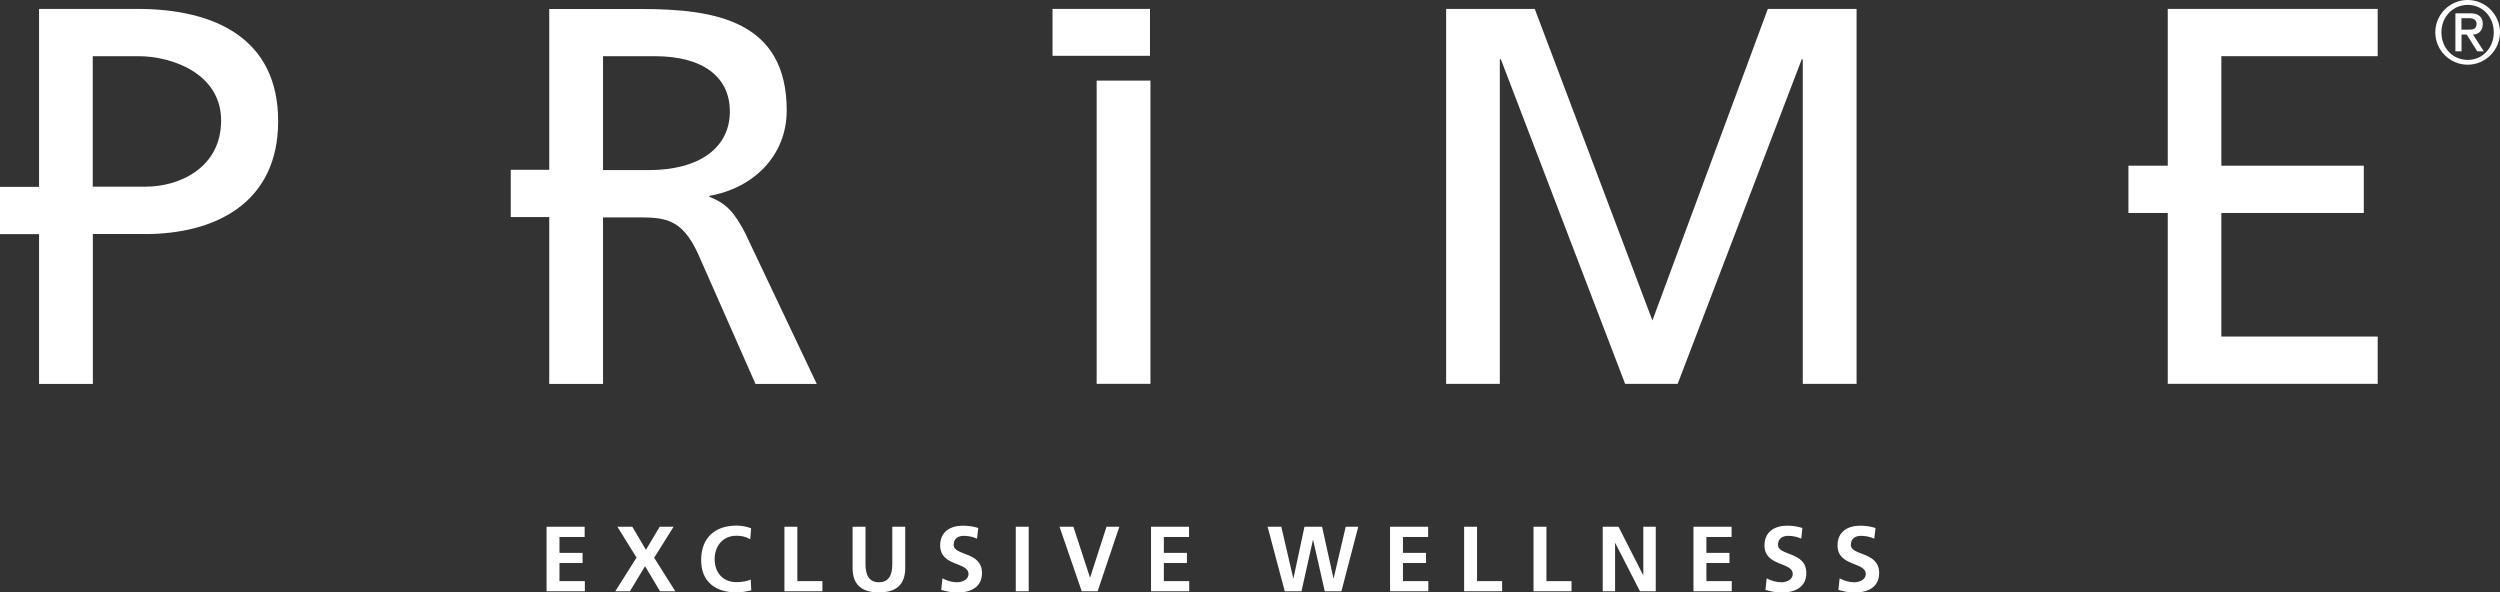
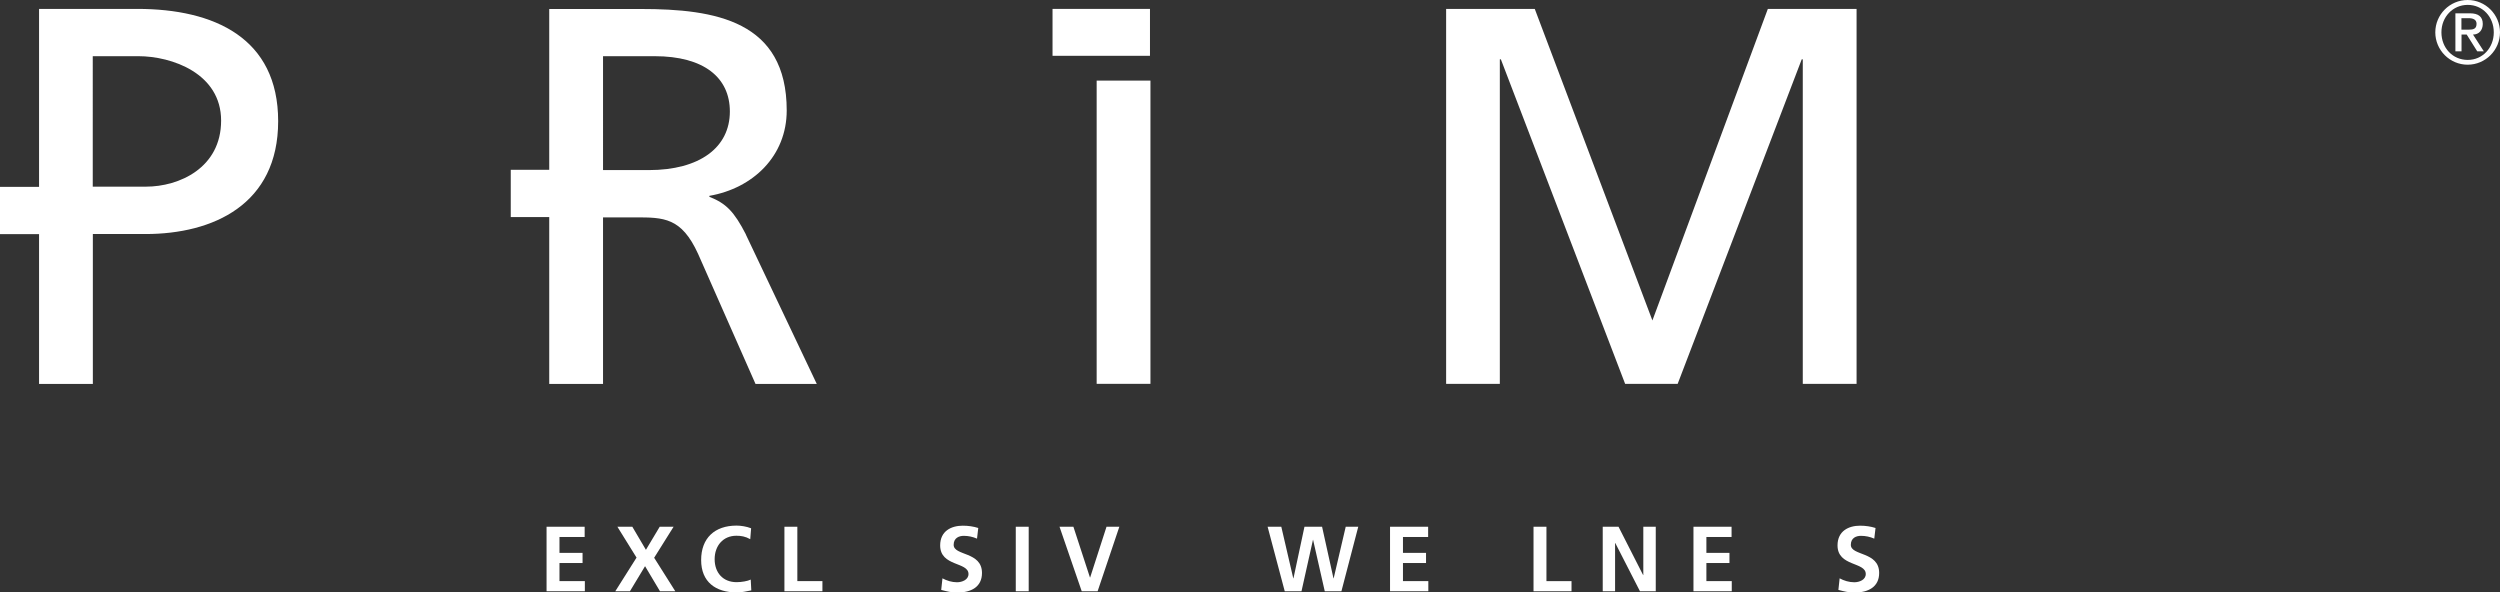
<svg xmlns="http://www.w3.org/2000/svg" id="Livello_2" data-name="Livello 2" viewBox="0 0 261.18 61.89">
  <rect x="0" y="0" width="261.18" height="61.89" fill="#333333" stroke="none" />
  <defs>
    <style>
      .cls-1 {
        fill: #fff;
        stroke-width: 0px;
      }
    </style>
  </defs>
  <g id="Layer_1" data-name="Layer 1">
    <g>
      <g>
        <path class="cls-1" d="m57.1,55.03h3.98v1.07h-2.63v1.66h2.41v1.06h-2.41v1.89h2.65v1.06h-4v-6.74Z" />
        <path class="cls-1" d="m66.51,58.27l-2.01-3.24h1.56l1.42,2.41,1.44-2.41h1.45l-2.03,3.24,2.21,3.5h-1.6l-1.56-2.62-1.58,2.62h-1.53l2.21-3.5Z" />
        <path class="cls-1" d="m78.48,61.68c-.5.11-1.02.21-1.53.21-2.18,0-3.7-1.09-3.7-3.38s1.41-3.6,3.7-3.6c.44,0,1.04.09,1.52.28l-.09,1.14c-.51-.29-.97-.36-1.45-.36-1.4,0-2.27,1.06-2.27,2.45s.85,2.4,2.29,2.4c.53,0,1.16-.11,1.48-.27l.06,1.13Z" />
        <path class="cls-1" d="m81.95,55.03h1.35v5.68h2.62v1.06h-3.97v-6.74Z" />
-         <path class="cls-1" d="m89.07,55.03h1.35v3.9c0,1.15.37,1.9,1.4,1.9s1.4-.75,1.4-1.9v-3.9h1.35v4.31c0,1.81-1.02,2.55-2.75,2.55s-2.75-.75-2.75-2.55v-4.31Z" />
        <path class="cls-1" d="m102.06,56.27c-.43-.19-.9-.29-1.37-.29s-1.06.2-1.06.94c0,1.17,2.96.68,2.96,2.94,0,1.48-1.17,2.04-2.53,2.04-.74,0-1.07-.1-1.73-.27l.13-1.21c.46.25.99.41,1.52.41s1.2-.26,1.2-.86c0-1.29-2.96-.76-2.96-2.99,0-1.51,1.17-2.06,2.36-2.06.58,0,1.12.08,1.62.24l-.13,1.11Z" />
        <path class="cls-1" d="m106.12,55.03h1.35v6.74h-1.35v-6.74Z" />
        <path class="cls-1" d="m110.69,55.03h1.45l1.73,5.3h.02l1.71-5.3h1.34l-2.27,6.74h-1.66l-2.32-6.74Z" />
-         <path class="cls-1" d="m120.25,55.03h3.97v1.07h-2.63v1.66h2.41v1.06h-2.41v1.89h2.65v1.06h-3.99v-6.74Z" />
        <path class="cls-1" d="m132.44,55.03h1.42l1.25,5.39h.02l1.15-5.39h1.84l1.19,5.39h.02l1.26-5.39h1.31l-1.76,6.74h-1.74l-1.22-5.38h-.01l-1.2,5.38h-1.75l-1.79-6.74Z" />
        <path class="cls-1" d="m145.22,55.03h3.98v1.07h-2.63v1.66h2.41v1.06h-2.41v1.89h2.65v1.06h-4v-6.74Z" />
-         <path class="cls-1" d="m152.96,55.03h1.35v5.68h2.62v1.06h-3.97v-6.74Z" />
        <path class="cls-1" d="m160.2,55.03h1.36v5.68h2.62v1.06h-3.97v-6.74Z" />
        <path class="cls-1" d="m167.43,55.03h1.66l2.57,5.05h.02v-5.05h1.3v6.74h-1.65l-2.58-5.04h-.02v5.04h-1.29v-6.74Z" />
        <path class="cls-1" d="m176.92,55.03h3.98v1.07h-2.63v1.66h2.41v1.06h-2.41v1.89h2.65v1.06h-4v-6.74Z" />
-         <path class="cls-1" d="m188.18,56.27c-.43-.19-.9-.29-1.37-.29s-1.06.2-1.06.94c0,1.17,2.96.68,2.96,2.94,0,1.48-1.17,2.04-2.54,2.04-.74,0-1.06-.1-1.73-.27l.13-1.21c.46.25.99.41,1.53.41s1.19-.26,1.19-.86c0-1.29-2.95-.76-2.95-2.99,0-1.51,1.17-2.06,2.35-2.06.58,0,1.12.08,1.61.24l-.12,1.11Z" />
        <path class="cls-1" d="m195.8,56.27c-.43-.19-.9-.29-1.38-.29s-1.06.2-1.06.94c0,1.17,2.96.68,2.96,2.94,0,1.48-1.17,2.04-2.53,2.04-.74,0-1.06-.1-1.73-.27l.13-1.21c.46.25.99.41,1.53.41s1.2-.26,1.2-.86c0-1.29-2.95-.76-2.95-2.99,0-1.51,1.17-2.06,2.35-2.06.58,0,1.12.08,1.62.24l-.13,1.11Z" />
      </g>
      <rect class="cls-1" x="114.57" y="8.42" width="5.62" height="31.68" />
      <rect class="cls-1" x="109.96" y=".93" width="10.18" height="4.9" />
      <polygon class="cls-1" points="151.08 .93 160.34 .93 172.63 33.48 184.69 .93 193.96 .93 193.96 40.1 188.34 40.1 188.34 6.2 188.23 6.2 175.27 40.1 169.78 40.1 156.8 6.2 156.69 6.2 156.69 40.1 151.08 40.1 151.08 .93" />
-       <polygon class="cls-1" points="248.4 5.87 248.4 .93 226.47 .93 226.47 17.31 222.36 17.31 222.36 22.25 226.47 22.25 226.47 40.1 248.4 40.1 248.4 35.16 232.07 35.16 232.07 22.25 246.95 22.25 246.95 17.31 232.07 17.31 232.07 5.87 248.4 5.87" />
      <path class="cls-1" d="m14.35.93H4.08v18.59H0v4.94h4.08v15.65h5.62v-15.66h5.5c7.07,0,13.86-3.09,13.86-11.79S22.37.93,14.35.93m.9,18.57h-5.56V5.87h4.77c3.48,0,8.64,1.79,8.64,6.73s-4.38,6.9-7.85,6.9" />
      <path class="cls-1" d="m77.93,24.5c-1.24-2.41-2.08-3.25-3.82-3.94v-.1c4.55-.79,8.08-4.15,8.08-8.92,0-9.37-7.46-10.6-15.21-10.6h-9.6v16.8h-4.02v4.94h4.02v17.43h5.62v-17.4h3.36c2.98,0,4.83,0,6.57,3.81l6,13.59h6.4l-7.41-15.61Zm-10.16-6.73h-4.77V5.87h5.39c5.16,0,7.86,2.24,7.86,5.78,0,3.76-3.15,6.12-8.48,6.12" />
-       <path class="cls-1" d="m257.8,0c1.86,0,3.38,1.52,3.38,3.38s-1.52,3.38-3.38,3.38-3.38-1.52-3.38-3.38,1.51-3.38,3.38-3.38m.01,6.26c1.55,0,2.72-1.26,2.72-2.88s-1.17-2.87-2.72-2.87-2.75,1.25-2.75,2.87,1.17,2.88,2.75,2.88m-1.3-4.87h1.52c.91,0,1.35.37,1.35,1.11,0,.65-.4,1.11-1.02,1.11l1.13,1.75h-.69l-1.1-1.75h-.54v1.75h-.64V1.39Zm.64,1.71h.77c.5,0,.81-.1.81-.62,0-.45-.4-.58-.81-.58h-.77v1.2Z" />
+       <path class="cls-1" d="m257.8,0c1.86,0,3.38,1.52,3.38,3.38s-1.52,3.38-3.38,3.38-3.38-1.52-3.38-3.38,1.51-3.38,3.38-3.38m.01,6.26c1.55,0,2.72-1.26,2.72-2.88s-1.17-2.87-2.72-2.87-2.75,1.25-2.75,2.87,1.17,2.88,2.75,2.88m-1.3-4.87h1.52c.91,0,1.35.37,1.35,1.11,0,.65-.4,1.11-1.02,1.11l1.13,1.75h-.69l-1.1-1.75h-.54v1.75h-.64V1.39Zm.64,1.71h.77c.5,0,.81-.1.81-.62,0-.45-.4-.58-.81-.58h-.77v1.2" />
    </g>
  </g>
</svg>